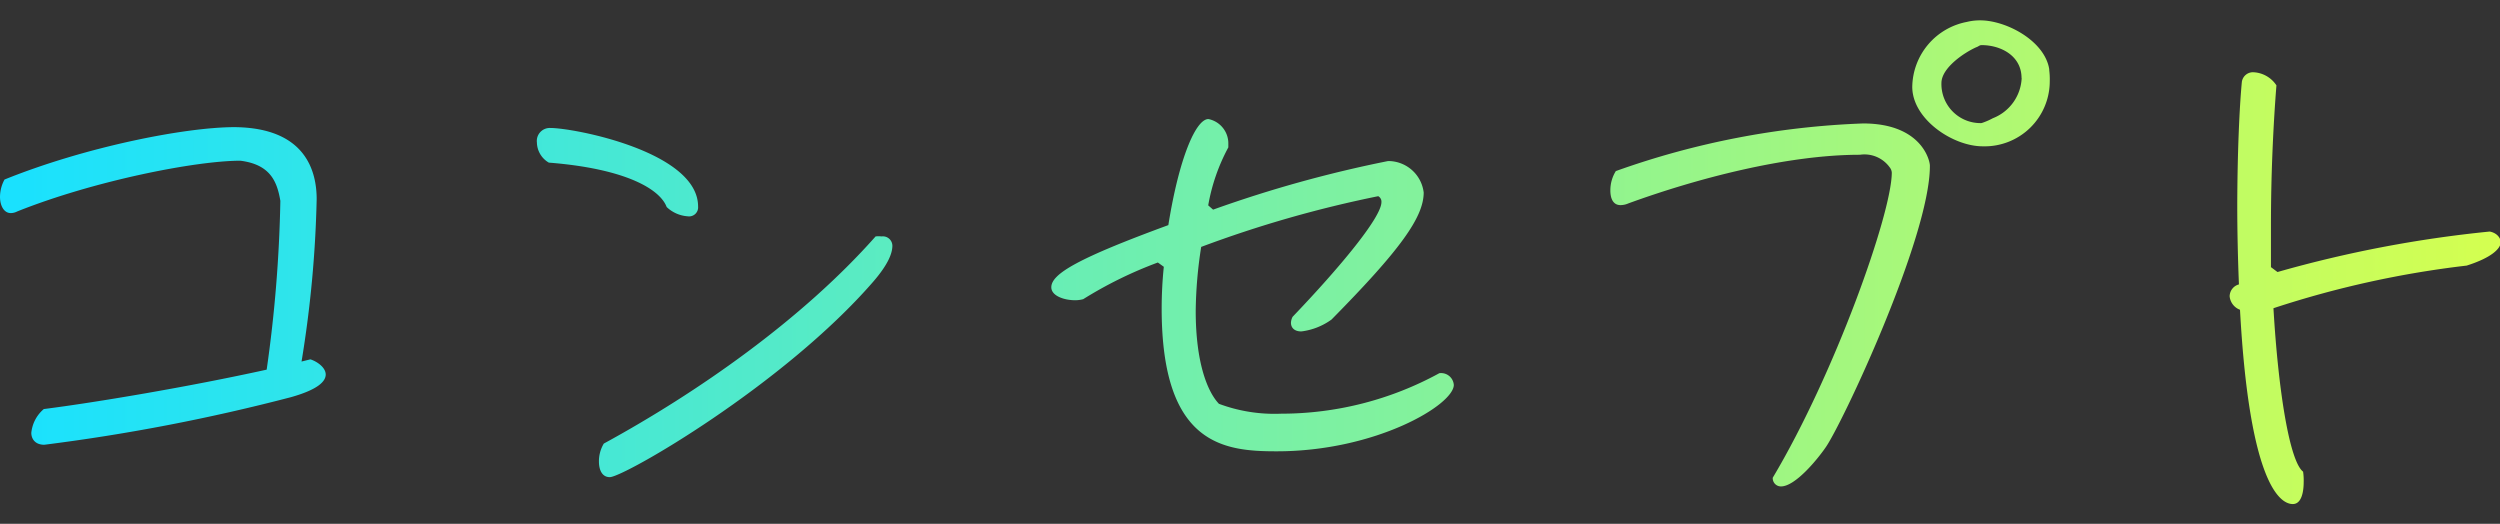
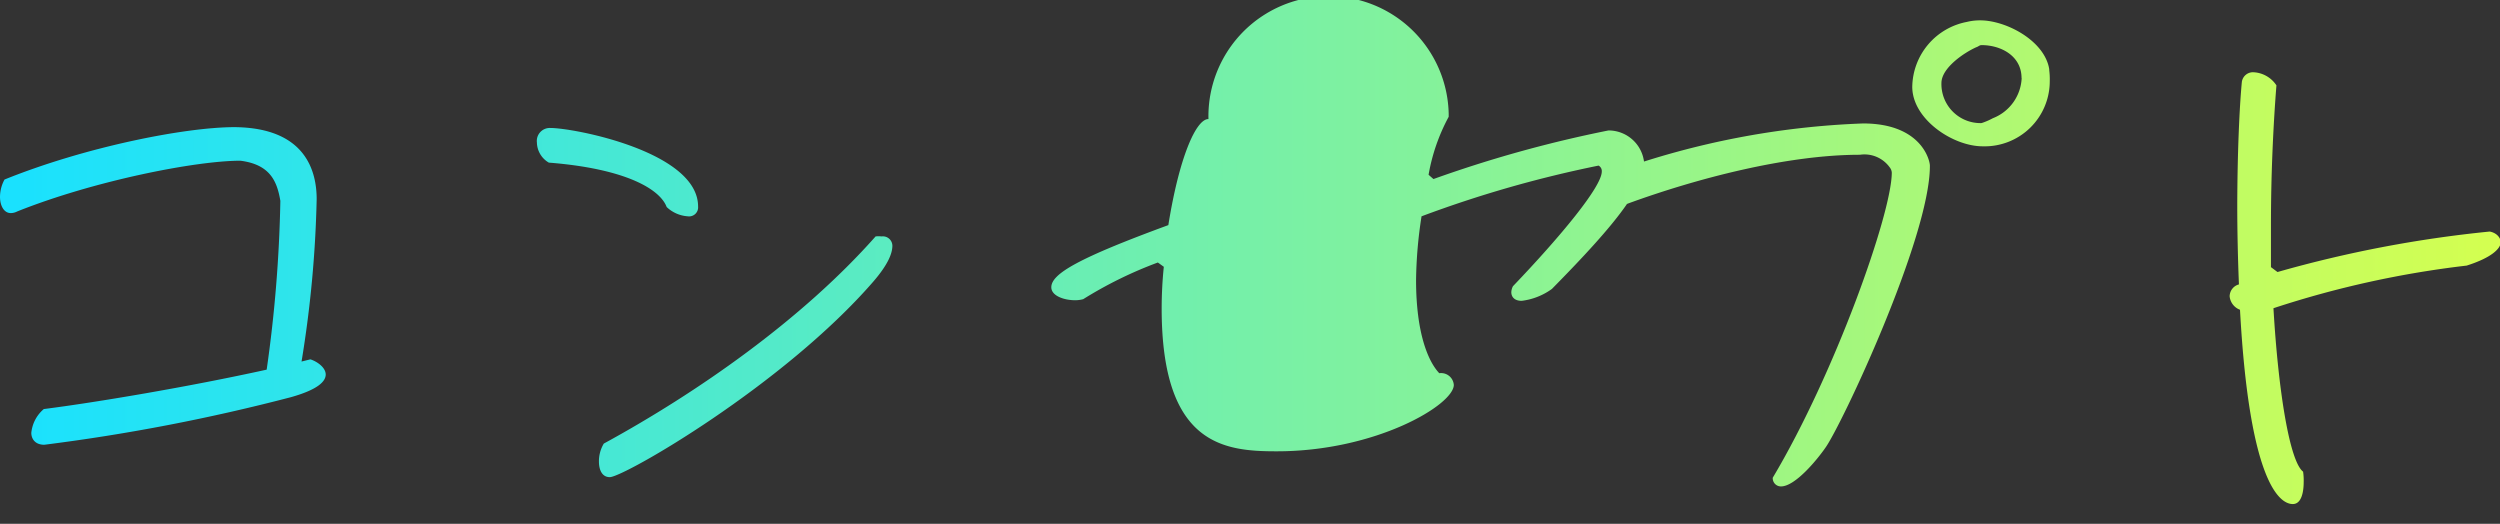
<svg xmlns="http://www.w3.org/2000/svg" id="レイヤー_1" data-name="レイヤー 1" viewBox="0 0 210 44">
  <rect x="0" y="0" width="210" height="44" fill="#333333" stroke="none" />
  <defs>
    <style>.cls-1{fill:url(#名称未設定グラデーション_10);}</style>
    <linearGradient id="名称未設定グラデーション_10" x1="0.01" y1="22" x2="209.99" y2="22" gradientUnits="userSpaceOnUse">
      <stop offset="0" stop-color="#19e1ff" />
      <stop offset="1" stop-color="#d4ff50" />
    </linearGradient>
  </defs>
-   <path class="cls-1" d="M46.1,13.66a2,2,0,0,1-1-1.69,1.09,1.09,0,0,1,1.13-1.22c2,0,12.41,2,12.41,6.6a.76.76,0,0,1-.87.82A2.84,2.84,0,0,1,56,17.39C55.42,15.85,52.46,14.16,46.1,13.66Zm27.95,6.2a2.11,2.11,0,0,0-.5,0c-6.19,7-15,13.13-22.83,17.4a2.89,2.89,0,0,0-.41,1.5c0,.72.27,1.32.91,1.32,1.18,0,14.59-7.72,22.15-16.44,1.18-1.37,1.59-2.32,1.59-3A.8.8,0,0,0,74.05,19.86Zm-48,10.33-.72.18A96.31,96.31,0,0,0,26.6,16.73c0-2.27-.86-6-6.9-6.05-4.09,0-12.46,1.63-19.32,4.4A3.09,3.09,0,0,0,0,16.53c0,.73.32,1.37.91,1.37a1.21,1.21,0,0,0,.54-.14c6.46-2.58,15-4.26,18.74-4.26,2.54.32,3.09,1.78,3.36,3.37a114.26,114.26,0,0,1-1.15,14.18C15.82,32.5,8,33.81,3.68,34.36a3,3,0,0,0-1.05,2c0,.5.32,1,1.09,1a162,162,0,0,0,20.73-4c2.23-.63,2.91-1.31,2.91-1.9S26.64,30.37,26.09,30.19ZM156.5,10.37a69.08,69.08,0,0,0-20.77,4,3.06,3.06,0,0,0-.46,1.63c0,.59.18,1.23.86,1.23a1.64,1.64,0,0,0,.64-.14C142.5,15,150.09,13,156.23,13a2.61,2.61,0,0,1,2.5,1.05.79.79,0,0,1,.18.45c0,3.41-4.79,16.9-10,25.63a.69.69,0,0,0,.69.73c1.22,0,3.09-2.32,3.72-3.23,1.33-1.82,8.79-17.67,8.79-23.68C162.14,13.56,161.46,10.37,156.5,10.37Zm52.63,9.08a101.63,101.63,0,0,0-17.82,3.4l-.55-.41c0-1.18,0-2.41,0-3.59,0-4.14.19-8.27.46-11.68a2.45,2.45,0,0,0-1.91-1.1.94.94,0,0,0-1,.87c-.19,2-.37,5.82-.38,10.36,0,2.09.05,4.37.14,6.59a1.05,1.05,0,0,0-.78,1,1.34,1.34,0,0,0,.87,1.13c.8,14.69,3.39,16.33,4.44,16.32.68,0,.91-.9.91-1.86a5,5,0,0,0-.05-.86c-1.13-.87-2.08-6.73-2.49-13.73a82.25,82.25,0,0,1,16.23-3.58c2.14-.68,2.87-1.45,2.87-2C210,19.86,209.63,19.54,209.13,19.45Zm-37-13.61a6.31,6.31,0,0,1,.05,1,5.47,5.47,0,0,1-5.64,5.45c-2.5,0-5.91-2.28-5.91-5a5.64,5.64,0,0,1,4.59-5.45,4.59,4.59,0,0,1,1.1-.13C168.51,1.7,171.78,3.43,172.14,5.84Zm-2.32.72c0-1.86-1.72-2.77-3.36-2.77-.18,0-.27.13-.45.18-1,.45-2.91,1.72-2.92,3a3.28,3.28,0,0,0,3.37,3.37,5.67,5.67,0,0,0,.95-.41A3.8,3.8,0,0,0,169.82,6.56ZM120.9,31.35h0a27.68,27.68,0,0,1-13.28,3.4,13.34,13.34,0,0,1-5.23-.83c-.95-1-1.95-3.41-1.95-7.81a36.82,36.82,0,0,1,.46-5.37,97.78,97.78,0,0,1,14.87-4.26.52.52,0,0,1,.27.5c0,1.27-3.46,5.45-7.46,9.63a1.19,1.19,0,0,0-.14.5c0,.41.28.73.87.73a5.44,5.44,0,0,0,2.54-1c5.73-5.81,7.74-8.58,7.74-10.67a3,3,0,0,0-2.87-2.64h-.13a103.88,103.88,0,0,0-14.69,4.08l-.41-.36a16,16,0,0,1,1.69-4.87v-.27A2.09,2.09,0,0,0,101.51,10c-1.05,0-2.46,3.23-3.37,8.91-7.55,2.77-9.83,4.09-9.83,5.22,0,.73,1.09,1.09,2,1.09a2.55,2.55,0,0,0,.68-.09,34.5,34.5,0,0,1,6.27-3.08l.5.36a34.48,34.48,0,0,0-.18,3.5c0,11.5,5.26,12,9.67,12,8.32,0,14.87-3.9,14.87-5.58A1.07,1.07,0,0,0,120.9,31.35Z" />
+   <path class="cls-1" d="M46.1,13.66a2,2,0,0,1-1-1.69,1.09,1.09,0,0,1,1.13-1.22c2,0,12.41,2,12.41,6.6a.76.76,0,0,1-.87.82A2.84,2.84,0,0,1,56,17.39C55.42,15.85,52.46,14.16,46.1,13.66Zm27.95,6.2a2.11,2.11,0,0,0-.5,0c-6.19,7-15,13.13-22.83,17.4a2.89,2.89,0,0,0-.41,1.5c0,.72.27,1.32.91,1.32,1.18,0,14.59-7.72,22.15-16.44,1.18-1.37,1.59-2.32,1.59-3A.8.8,0,0,0,74.05,19.86Zm-48,10.33-.72.18A96.31,96.31,0,0,0,26.6,16.73c0-2.27-.86-6-6.9-6.05-4.09,0-12.46,1.63-19.32,4.4A3.09,3.09,0,0,0,0,16.53c0,.73.32,1.37.91,1.37a1.21,1.21,0,0,0,.54-.14c6.46-2.58,15-4.26,18.74-4.26,2.54.32,3.09,1.78,3.36,3.37a114.26,114.26,0,0,1-1.15,14.18C15.82,32.5,8,33.81,3.68,34.36a3,3,0,0,0-1.05,2c0,.5.32,1,1.09,1a162,162,0,0,0,20.73-4c2.23-.63,2.91-1.31,2.91-1.9S26.64,30.37,26.09,30.19ZM156.5,10.37a69.08,69.08,0,0,0-20.77,4,3.06,3.06,0,0,0-.46,1.63c0,.59.18,1.23.86,1.23a1.64,1.64,0,0,0,.64-.14C142.5,15,150.09,13,156.23,13a2.61,2.61,0,0,1,2.5,1.05.79.79,0,0,1,.18.45c0,3.41-4.79,16.9-10,25.63a.69.69,0,0,0,.69.73c1.22,0,3.09-2.32,3.72-3.23,1.33-1.82,8.79-17.67,8.79-23.68C162.14,13.56,161.46,10.37,156.5,10.37Zm52.63,9.08a101.63,101.63,0,0,0-17.82,3.4l-.55-.41c0-1.18,0-2.41,0-3.59,0-4.14.19-8.27.46-11.68a2.45,2.45,0,0,0-1.91-1.1.94.94,0,0,0-1,.87c-.19,2-.37,5.82-.38,10.36,0,2.09.05,4.37.14,6.59a1.05,1.05,0,0,0-.78,1,1.34,1.34,0,0,0,.87,1.13c.8,14.69,3.39,16.33,4.44,16.32.68,0,.91-.9.91-1.86a5,5,0,0,0-.05-.86c-1.13-.87-2.08-6.73-2.49-13.73a82.25,82.25,0,0,1,16.23-3.58c2.14-.68,2.87-1.45,2.87-2C210,19.86,209.63,19.54,209.13,19.45Zm-37-13.61a6.31,6.31,0,0,1,.05,1,5.47,5.47,0,0,1-5.64,5.45c-2.5,0-5.91-2.28-5.91-5a5.64,5.64,0,0,1,4.59-5.45,4.59,4.59,0,0,1,1.1-.13C168.51,1.7,171.78,3.43,172.14,5.84Zm-2.32.72c0-1.86-1.72-2.77-3.36-2.77-.18,0-.27.13-.45.18-1,.45-2.91,1.72-2.92,3a3.28,3.28,0,0,0,3.37,3.37,5.67,5.67,0,0,0,.95-.41A3.8,3.8,0,0,0,169.82,6.56ZM120.9,31.35h0c-.95-1-1.95-3.41-1.95-7.81a36.82,36.82,0,0,1,.46-5.37,97.78,97.78,0,0,1,14.87-4.26.52.52,0,0,1,.27.5c0,1.27-3.46,5.45-7.46,9.63a1.19,1.19,0,0,0-.14.5c0,.41.28.73.87.73a5.44,5.44,0,0,0,2.54-1c5.73-5.81,7.74-8.58,7.74-10.67a3,3,0,0,0-2.87-2.64h-.13a103.88,103.88,0,0,0-14.69,4.08l-.41-.36a16,16,0,0,1,1.69-4.87v-.27A2.09,2.09,0,0,0,101.51,10c-1.05,0-2.46,3.23-3.37,8.91-7.55,2.77-9.83,4.09-9.83,5.22,0,.73,1.09,1.09,2,1.09a2.55,2.55,0,0,0,.68-.09,34.5,34.5,0,0,1,6.27-3.08l.5.36a34.48,34.48,0,0,0-.18,3.5c0,11.5,5.26,12,9.67,12,8.32,0,14.87-3.9,14.87-5.58A1.07,1.07,0,0,0,120.9,31.35Z" />
</svg>